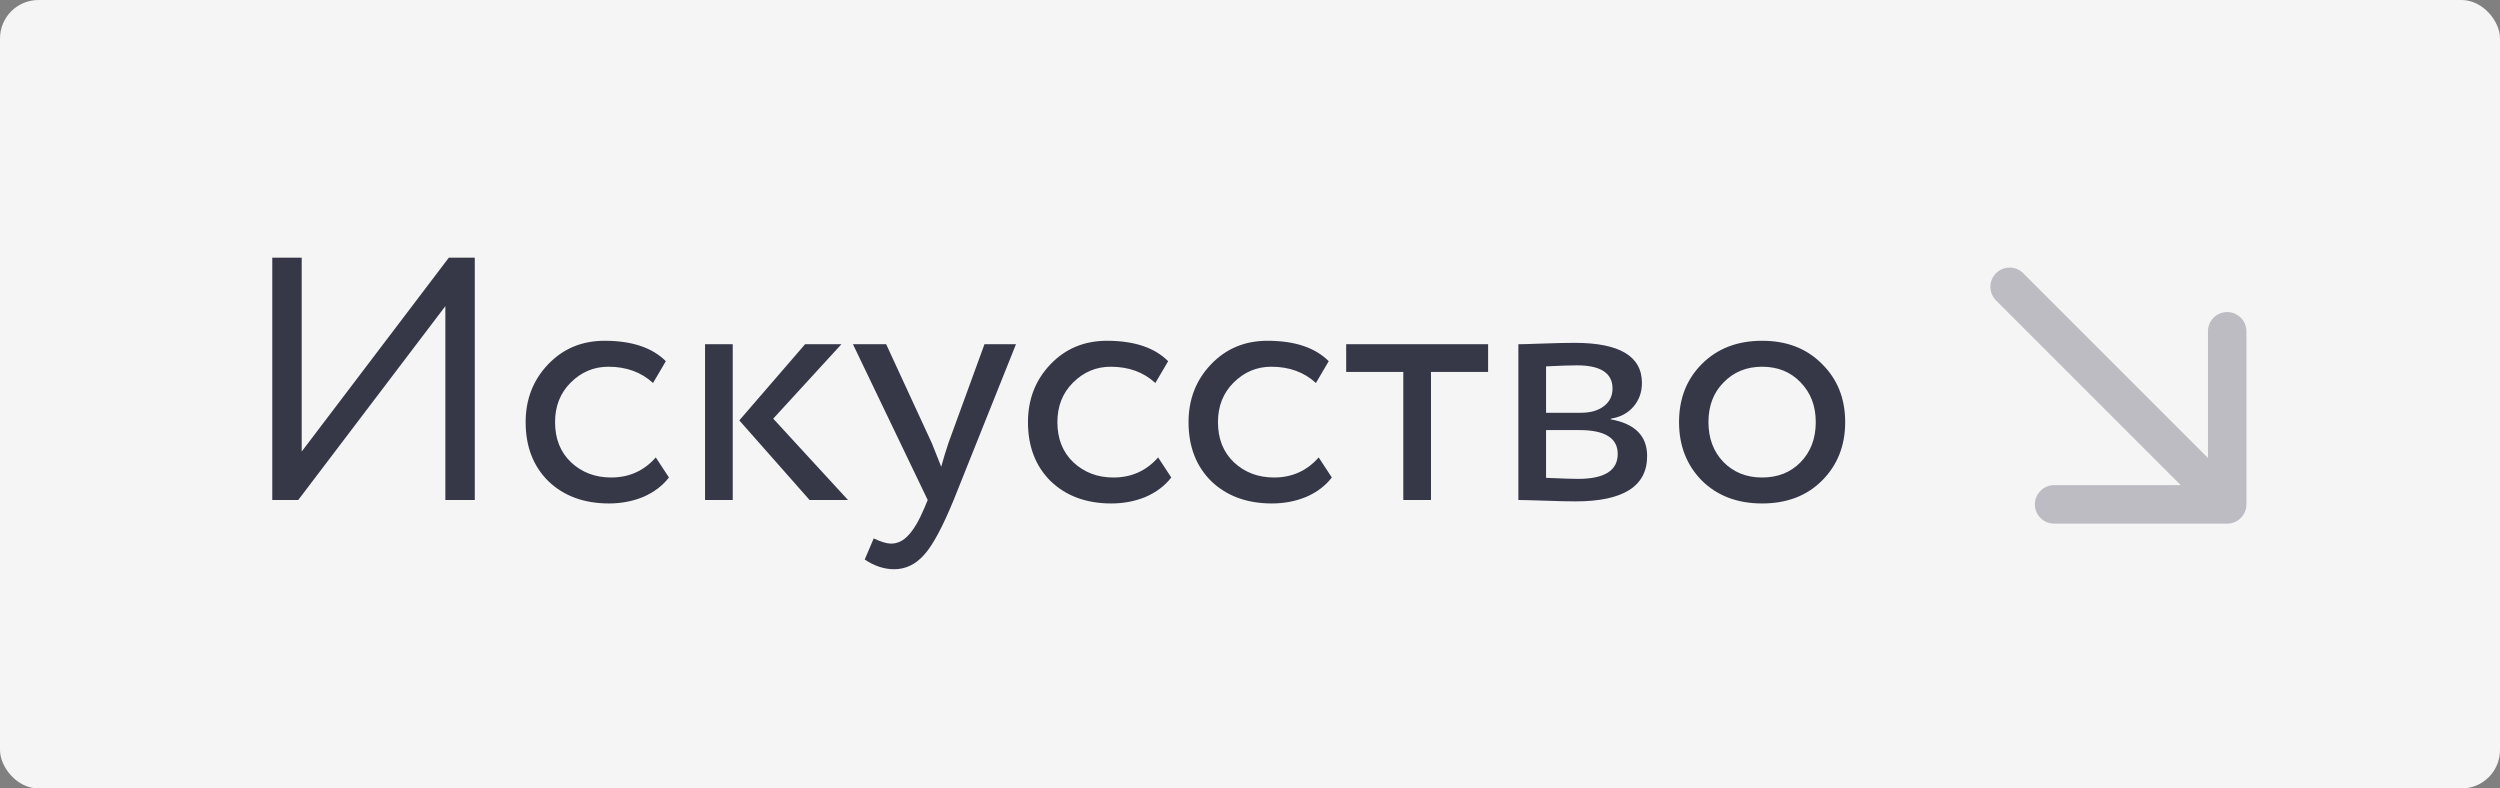
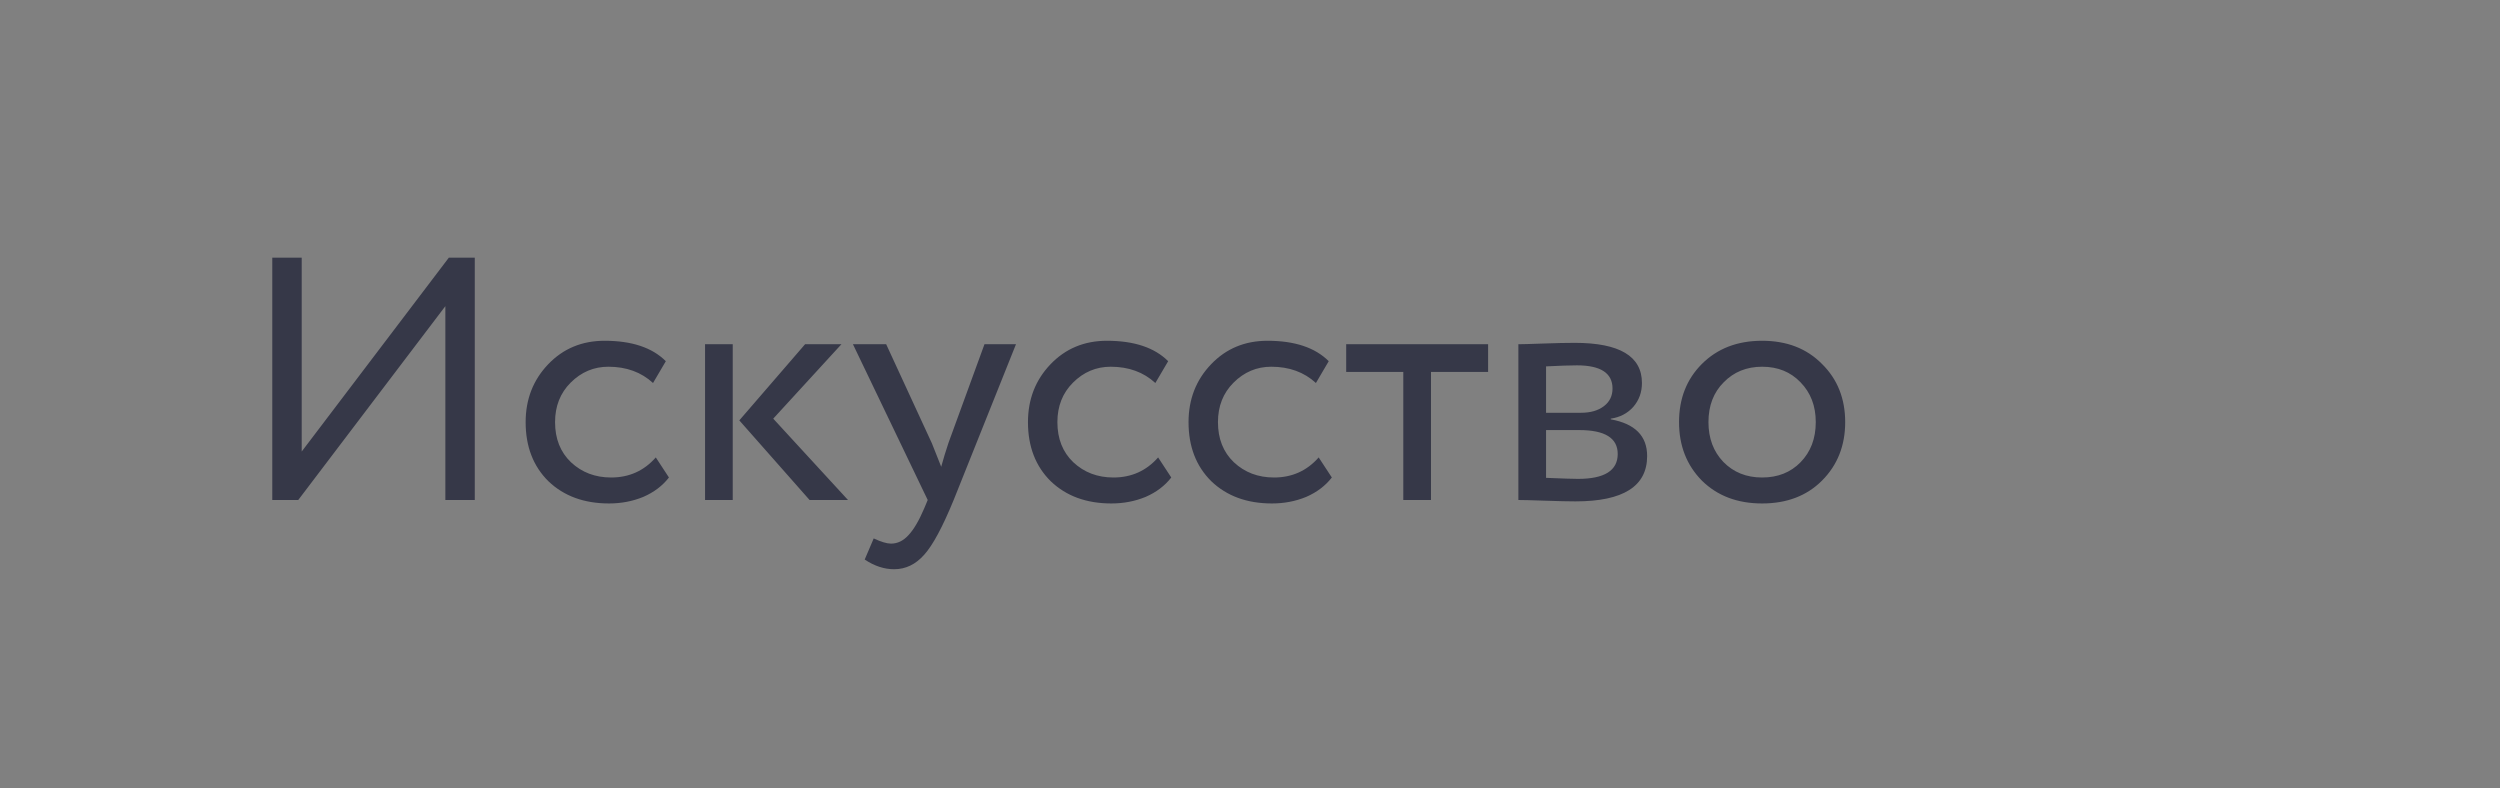
<svg xmlns="http://www.w3.org/2000/svg" width="520" height="164" viewBox="0 0 520 164" fill="none">
  <rect x="0" y="0" width="520" height="164" fill="#808080" stroke="none" />
-   <rect width="520" height="164" rx="8" fill="#F5F5F6" />
  <path d="M62.034 104H56.634V53.6H62.754V93.92L93.354 53.6H98.754V104H92.634V63.68L62.034 104ZM136.405 95.144L139.141 99.32C137.797 101.048 136.021 102.392 133.813 103.352C131.605 104.264 129.229 104.72 126.685 104.72C121.501 104.72 117.301 103.184 114.085 100.112C110.917 96.992 109.333 92.888 109.333 87.8C109.333 83.048 110.893 79.04 114.013 75.776C117.133 72.512 121.045 70.88 125.749 70.88C131.413 70.88 135.661 72.296 138.493 75.128L135.829 79.664C133.381 77.408 130.285 76.28 126.541 76.28C123.517 76.28 120.901 77.384 118.693 79.592C116.533 81.752 115.453 84.488 115.453 87.8C115.453 91.256 116.557 94.04 118.765 96.152C121.021 98.264 123.805 99.32 127.117 99.32C130.861 99.32 133.957 97.928 136.405 95.144ZM175.017 71.6L160.833 87.08L176.385 104H168.393L153.777 87.44L167.457 71.6H175.017ZM146.649 104V71.6H152.409V104H146.649ZM211.323 71.6L198.363 104C196.059 109.616 194.019 113.408 192.243 115.376C190.467 117.392 188.379 118.4 185.979 118.4C183.915 118.4 181.875 117.728 179.859 116.384L181.731 111.992C183.267 112.712 184.467 113.072 185.331 113.072C186.675 113.072 187.875 112.496 188.931 111.344C190.035 110.192 191.139 108.32 192.243 105.728L192.963 104L177.411 71.6H184.323L193.827 92.192C194.019 92.624 194.667 94.256 195.771 97.088C196.203 95.504 196.707 93.848 197.283 92.12L204.771 71.6H211.323ZM240.889 95.144L243.625 99.32C242.281 101.048 240.505 102.392 238.297 103.352C236.089 104.264 233.713 104.72 231.169 104.72C225.985 104.72 221.785 103.184 218.569 100.112C215.401 96.992 213.817 92.888 213.817 87.8C213.817 83.048 215.377 79.04 218.497 75.776C221.617 72.512 225.529 70.88 230.233 70.88C235.897 70.88 240.145 72.296 242.977 75.128L240.313 79.664C237.865 77.408 234.769 76.28 231.025 76.28C228.001 76.28 225.385 77.384 223.177 79.592C221.017 81.752 219.937 84.488 219.937 87.8C219.937 91.256 221.041 94.04 223.249 96.152C225.505 98.264 228.289 99.32 231.601 99.32C235.345 99.32 238.441 97.928 240.889 95.144ZM274.287 95.144L277.023 99.32C275.679 101.048 273.903 102.392 271.695 103.352C269.487 104.264 267.111 104.72 264.567 104.72C259.383 104.72 255.183 103.184 251.967 100.112C248.799 96.992 247.215 92.888 247.215 87.8C247.215 83.048 248.775 79.04 251.895 75.776C255.015 72.512 258.927 70.88 263.631 70.88C269.295 70.88 273.543 72.296 276.375 75.128L273.711 79.664C271.263 77.408 268.167 76.28 264.423 76.28C261.399 76.28 258.783 77.384 256.575 79.592C254.415 81.752 253.335 84.488 253.335 87.8C253.335 91.256 254.439 94.04 256.647 96.152C258.903 98.264 261.687 99.32 264.999 99.32C268.743 99.32 271.839 97.928 274.287 95.144ZM280.006 77.36V71.6H309.526V77.36H297.646V104H291.886V77.36H280.006ZM315.821 104V71.6C316.589 71.6 318.293 71.552 320.933 71.456C323.621 71.36 325.829 71.312 327.557 71.312C336.869 71.312 341.525 74.096 341.525 79.664C341.525 81.584 340.925 83.24 339.725 84.632C338.525 85.976 336.965 86.792 335.045 87.08V87.224C340.085 88.136 342.605 90.68 342.605 94.856C342.605 101.144 337.637 104.288 327.701 104.288C326.261 104.288 324.149 104.24 321.365 104.144C318.581 104.048 316.733 104 315.821 104ZM328.493 89.456H321.581V99.392C325.037 99.536 327.245 99.608 328.205 99.608C333.725 99.608 336.485 97.88 336.485 94.424C336.485 91.112 333.821 89.456 328.493 89.456ZM327.989 75.992C326.597 75.992 324.461 76.064 321.581 76.208V85.856H328.853C330.821 85.856 332.405 85.4 333.605 84.488C334.805 83.576 335.405 82.352 335.405 80.816C335.405 77.6 332.933 75.992 327.989 75.992ZM353.991 99.968C350.823 96.752 349.239 92.696 349.239 87.8C349.239 82.904 350.823 78.872 353.991 75.704C357.207 72.488 361.383 70.88 366.519 70.88C371.655 70.88 375.807 72.488 378.975 75.704C382.191 78.872 383.799 82.904 383.799 87.8C383.799 92.696 382.191 96.752 378.975 99.968C375.807 103.136 371.655 104.72 366.519 104.72C361.383 104.72 357.207 103.136 353.991 99.968ZM355.359 87.8C355.359 91.16 356.391 93.92 358.455 96.08C360.567 98.24 363.255 99.32 366.519 99.32C369.783 99.32 372.447 98.264 374.511 96.152C376.623 93.992 377.679 91.208 377.679 87.8C377.679 84.44 376.623 81.68 374.511 79.52C372.447 77.36 369.783 76.28 366.519 76.28C363.303 76.28 360.639 77.36 358.527 79.52C356.415 81.632 355.359 84.392 355.359 87.8Z" fill="#363848" />
  <g clip-path="url(#clip0_2015_2667)">
-     <path fill-rule="evenodd" clip-rule="evenodd" d="M467.255 68.912L467.255 104.912C467.255 107.121 465.464 108.912 463.255 108.912L427.255 108.912C425.046 108.912 423.255 107.121 423.255 104.912C423.255 102.703 425.046 100.912 427.255 100.912L453.598 100.912L415.172 62.485C413.609 60.923 413.609 58.391 415.172 56.828C416.734 55.266 419.266 55.266 420.828 56.828L459.255 95.255L459.255 68.912C459.255 66.703 461.046 64.912 463.255 64.912C465.464 64.912 467.255 66.703 467.255 68.912Z" fill="#363848" fill-opacity="0.3" />
-   </g>
+     </g>
  <defs>
    <clipPath id="clip0_2015_2667">
      <rect width="15" height="15" fill="white" transform="translate(412 52) scale(4)" />
    </clipPath>
  </defs>
</svg>